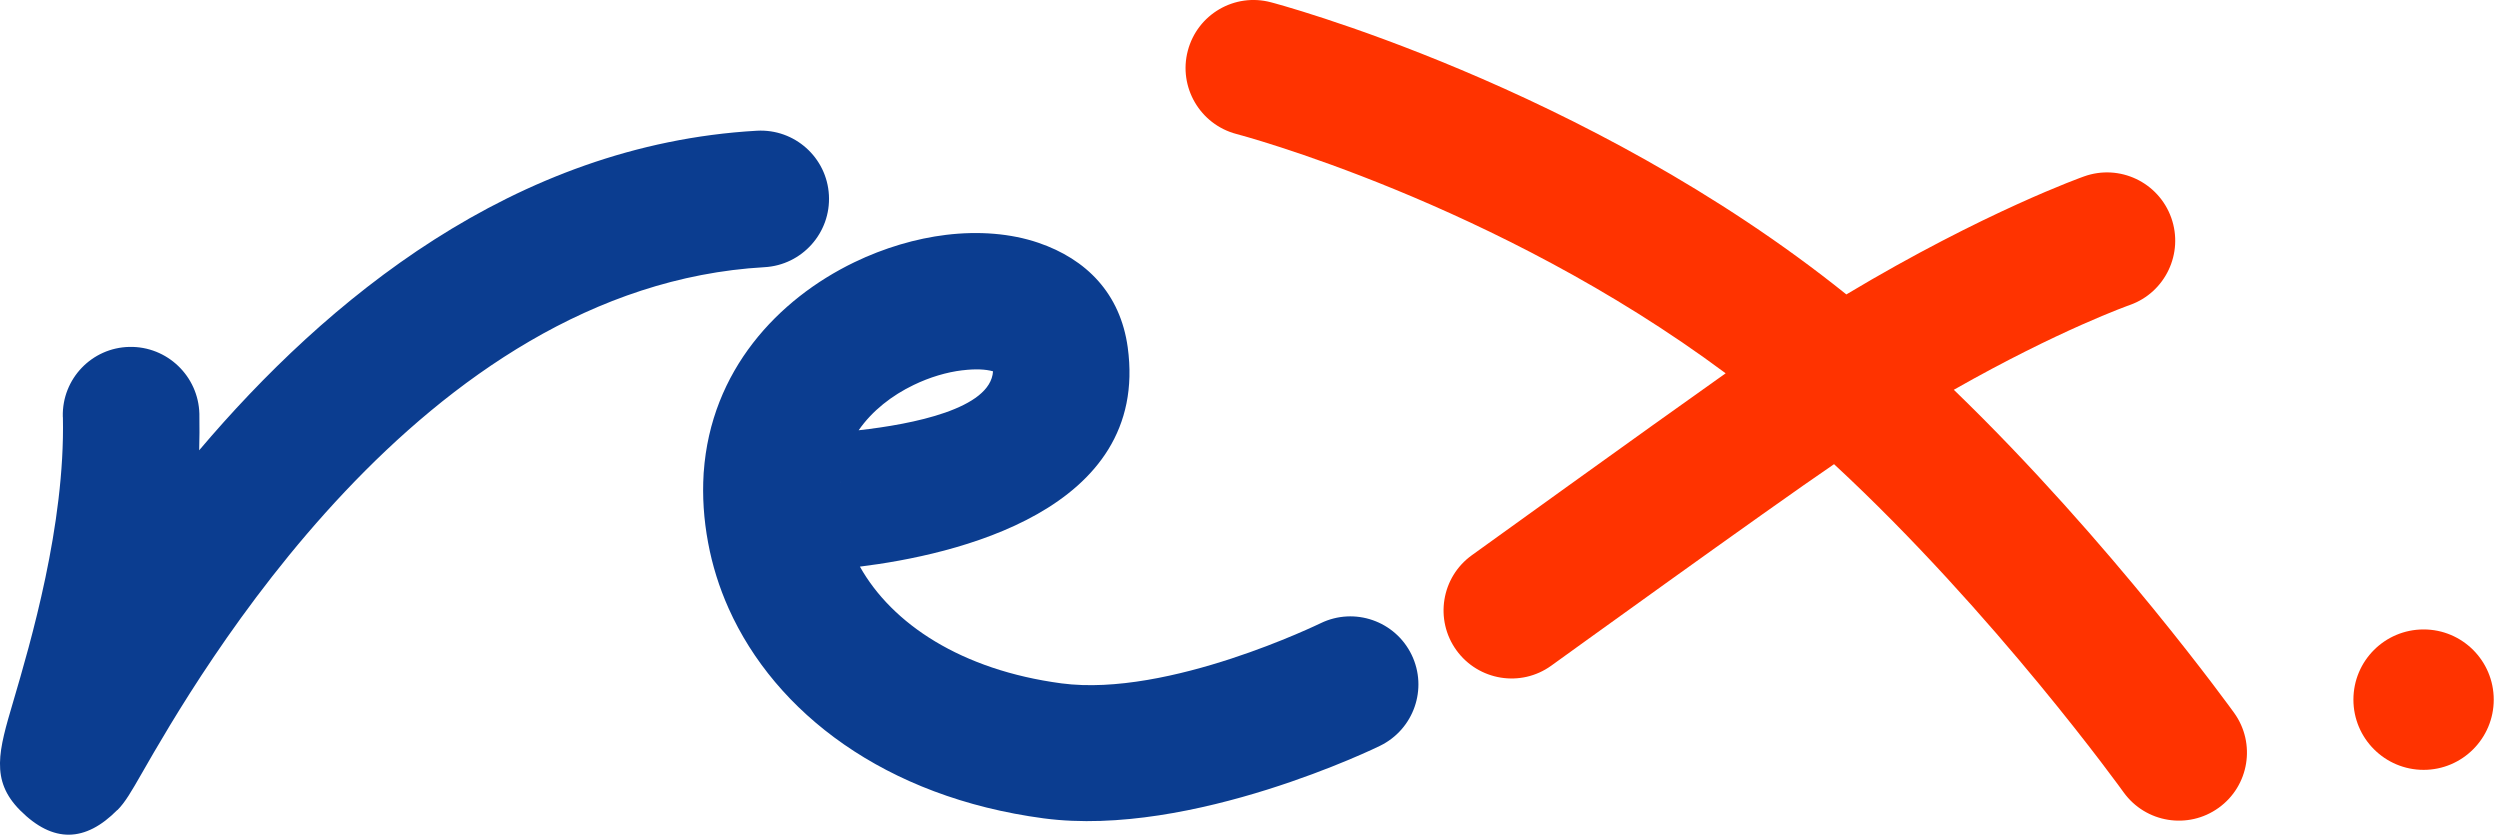
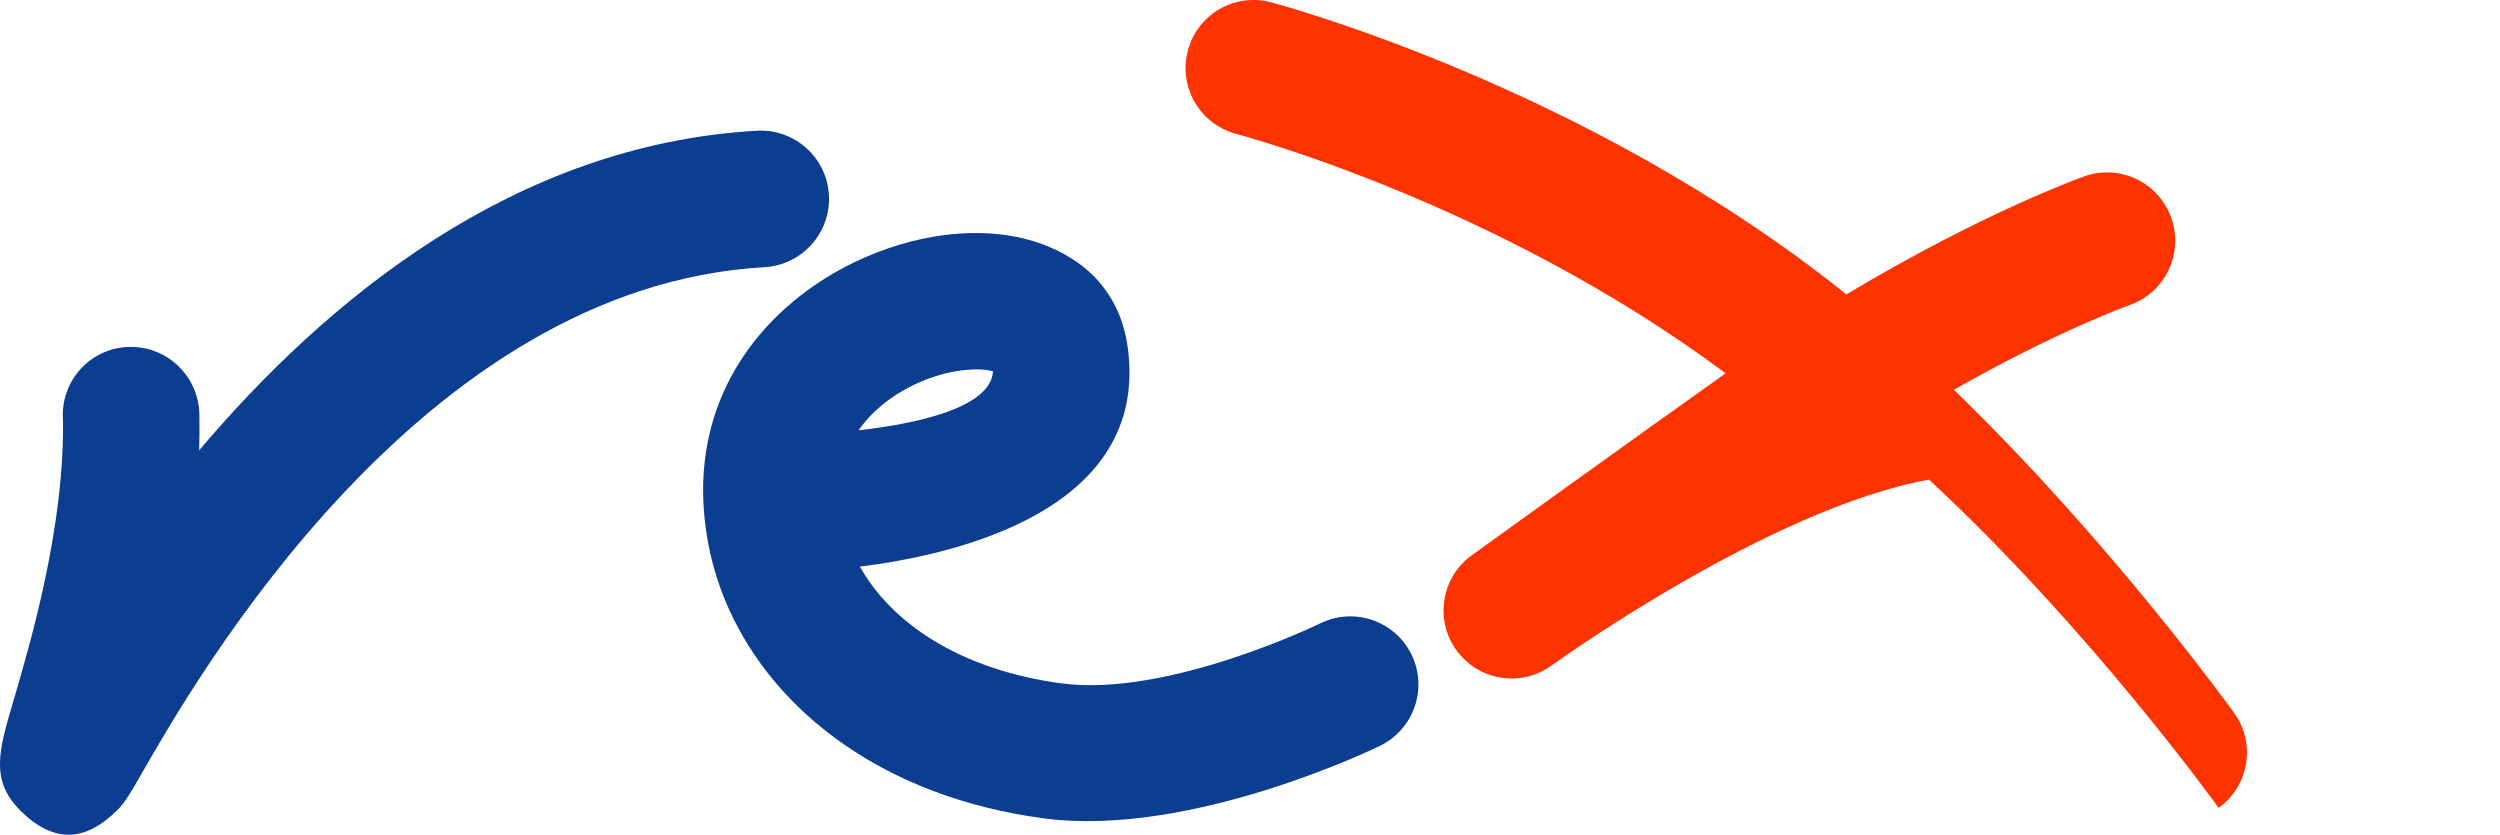
<svg xmlns="http://www.w3.org/2000/svg" version="1.1" id="Layer_2" x="0px" y="0px" viewBox="0 0 239.62 80" style="enable-background:new 0 0 239.62 80;" xml:space="preserve">
  <style type="text/css">
	.mce422f1{fill:#0B3D90;}
	.re2aa3b1{fill:#FF3300;}
	.q16da297{fill-rule:evenodd;clip-rule:evenodd;fill:#FF3300;}
</style>
  <path class="mce422f1" d="M6.02,39.92c-0.08-3.61,2.78-6.6,6.39-6.67c3.61-0.07,6.61,2.8,6.7,6.42l0,0.12c0.02,1.12,0.01,2.25-0.02,3.37  c12.14-14.33,30.13-29.31,53.46-30.63c3.61-0.2,6.7,2.56,6.9,6.17c0.2,3.61-2.57,6.71-6.18,6.91C40.32,27.48,18.82,65,13.57,74.16  c-0.97,1.69-1.57,2.74-2.32,3.49l-0.01-0.01c-3.07,3.1-6.15,3.19-9.3,0.04c-2.9-2.9-2.05-5.76-0.68-10.41  c1.67-5.68,4.98-16.94,4.77-27.23L6.02,39.92L6.02,39.92z M82.3,41.24c5.17-0.58,12.65-2.05,12.88-5.65  c-0.74-0.21-1.74-0.24-2.9-0.1h-0.03c-1.51,0.18-3.13,0.66-4.68,1.41C85.51,37.89,83.61,39.35,82.3,41.24L82.3,41.24z M108.09,33.29  c2.15,15.71-16.7,19.91-25.67,21.02c3.08,5.49,9.72,9.91,19.32,11.19c10.29,1.36,24.81-5.76,24.85-5.77  c3.24-1.57,7.14-0.21,8.71,3.03c1.57,3.25,0.21,7.15-3.04,8.73c-0.05,0.03-18,8.83-32.21,6.95C84.8,76.41,74.3,68.28,69.84,58.32  c-0.91-2.03-1.57-4.15-1.97-6.31c-0.42-2.25-0.56-4.46-0.43-6.59V45.4c0.03-0.42,0.02-0.28,0.01-0.12  c0.68-9.77,7.11-16.6,14.43-20.14c2.88-1.39,5.92-2.28,8.8-2.63v0c3.14-0.38,6.21-0.14,8.85,0.76  C104.13,24.84,107.38,28.13,108.09,33.29L108.09,33.29z M80.55,46L80.55,46L80.55,46L80.55,46L80.55,46z M80.55,46L80.55,46  C80.55,46,80.55,46,80.55,46C80.55,46,80.55,46,80.55,46L80.55,46z M80.53,46.27c0,0.01,0,0.02,0,0.02l0,0  c0,0.04,0.01-0.18,0.02-0.27L80.53,46.27L80.53,46.27z M80.53,46.27L80.53,46.27L80.53,46.27L80.53,46.27z" />
-   <path class="re2aa3b1" d="M148.69,63.8c-2.92,2.11-6.99,1.44-9.1-1.48c-2.1-2.92-1.44-7,1.48-9.1c0.06-0.04,16.69-12.04,24.33-17.44  c-22.07-16.43-46.82-22.92-46.9-22.94c-3.48-0.92-5.57-4.5-4.65-7.98c0.92-3.49,4.49-5.57,7.97-4.64c0.09,0.02,30.13,7.9,55.15,28  c13.29-7.96,22.75-11.3,22.78-11.31c3.4-1.22,7.14,0.55,8.36,3.96c1.21,3.4-0.56,7.15-3.96,8.36c-0.03,0.01-6.74,2.37-16.88,8.13  c15.14,14.63,26.83,30.92,26.87,30.97c2.1,2.92,1.44,7-1.49,9.1c-2.92,2.1-6.99,1.44-9.1-1.48c-0.04-0.06-12.34-17.18-27.76-31.46  C169.55,48.73,148.75,63.76,148.69,63.8L148.69,63.8z" />
-   <path class="q16da297" d="M239.02,67.06c0,3.71-3.01,6.73-6.72,6.73c-3.72,0-6.73-3.02-6.73-6.73c0-3.72,3.01-6.73,6.73-6.73  C236.01,60.33,239.02,63.34,239.02,67.06L239.02,67.06z" />
+   <path class="re2aa3b1" d="M148.69,63.8c-2.92,2.11-6.99,1.44-9.1-1.48c-2.1-2.92-1.44-7,1.48-9.1c0.06-0.04,16.69-12.04,24.33-17.44  c-22.07-16.43-46.82-22.92-46.9-22.94c-3.48-0.92-5.57-4.5-4.65-7.98c0.92-3.49,4.49-5.57,7.97-4.64c0.09,0.02,30.13,7.9,55.15,28  c13.29-7.96,22.75-11.3,22.78-11.31c3.4-1.22,7.14,0.55,8.36,3.96c1.21,3.4-0.56,7.15-3.96,8.36c-0.03,0.01-6.74,2.37-16.88,8.13  c15.14,14.63,26.83,30.92,26.87,30.97c2.1,2.92,1.44,7-1.49,9.1c-0.04-0.06-12.34-17.18-27.76-31.46  C169.55,48.73,148.75,63.76,148.69,63.8L148.69,63.8z" />
</svg>